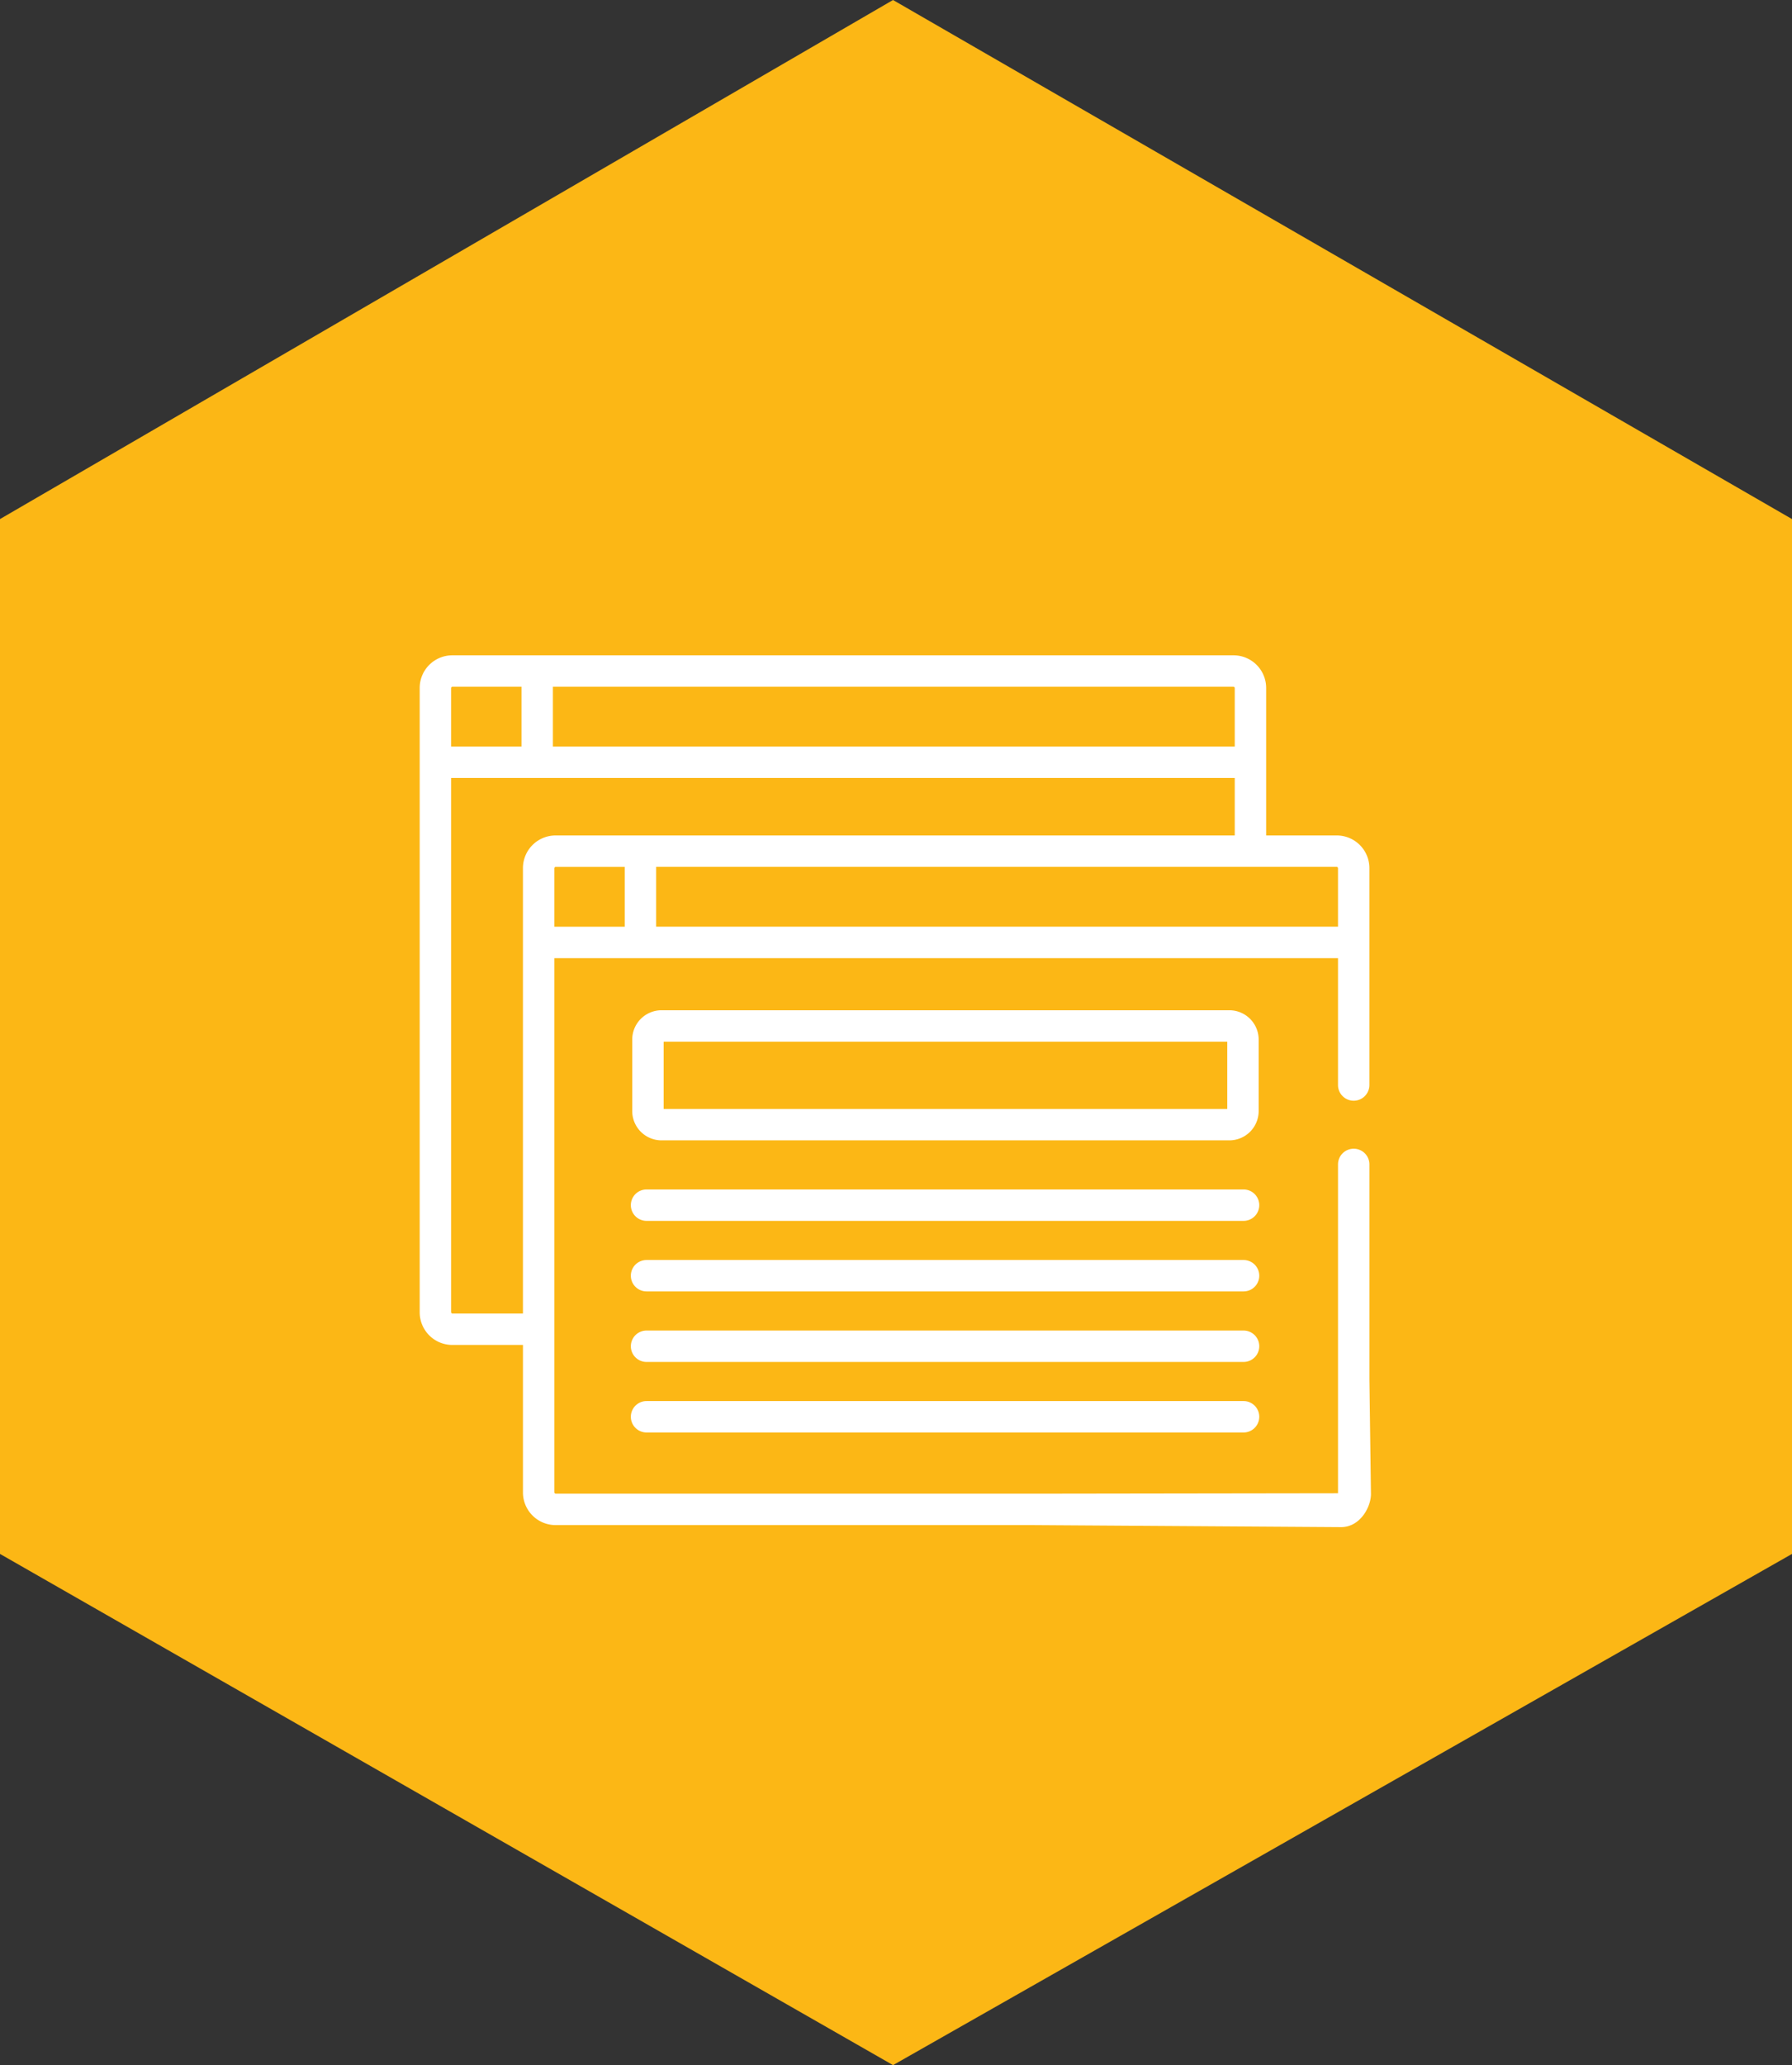
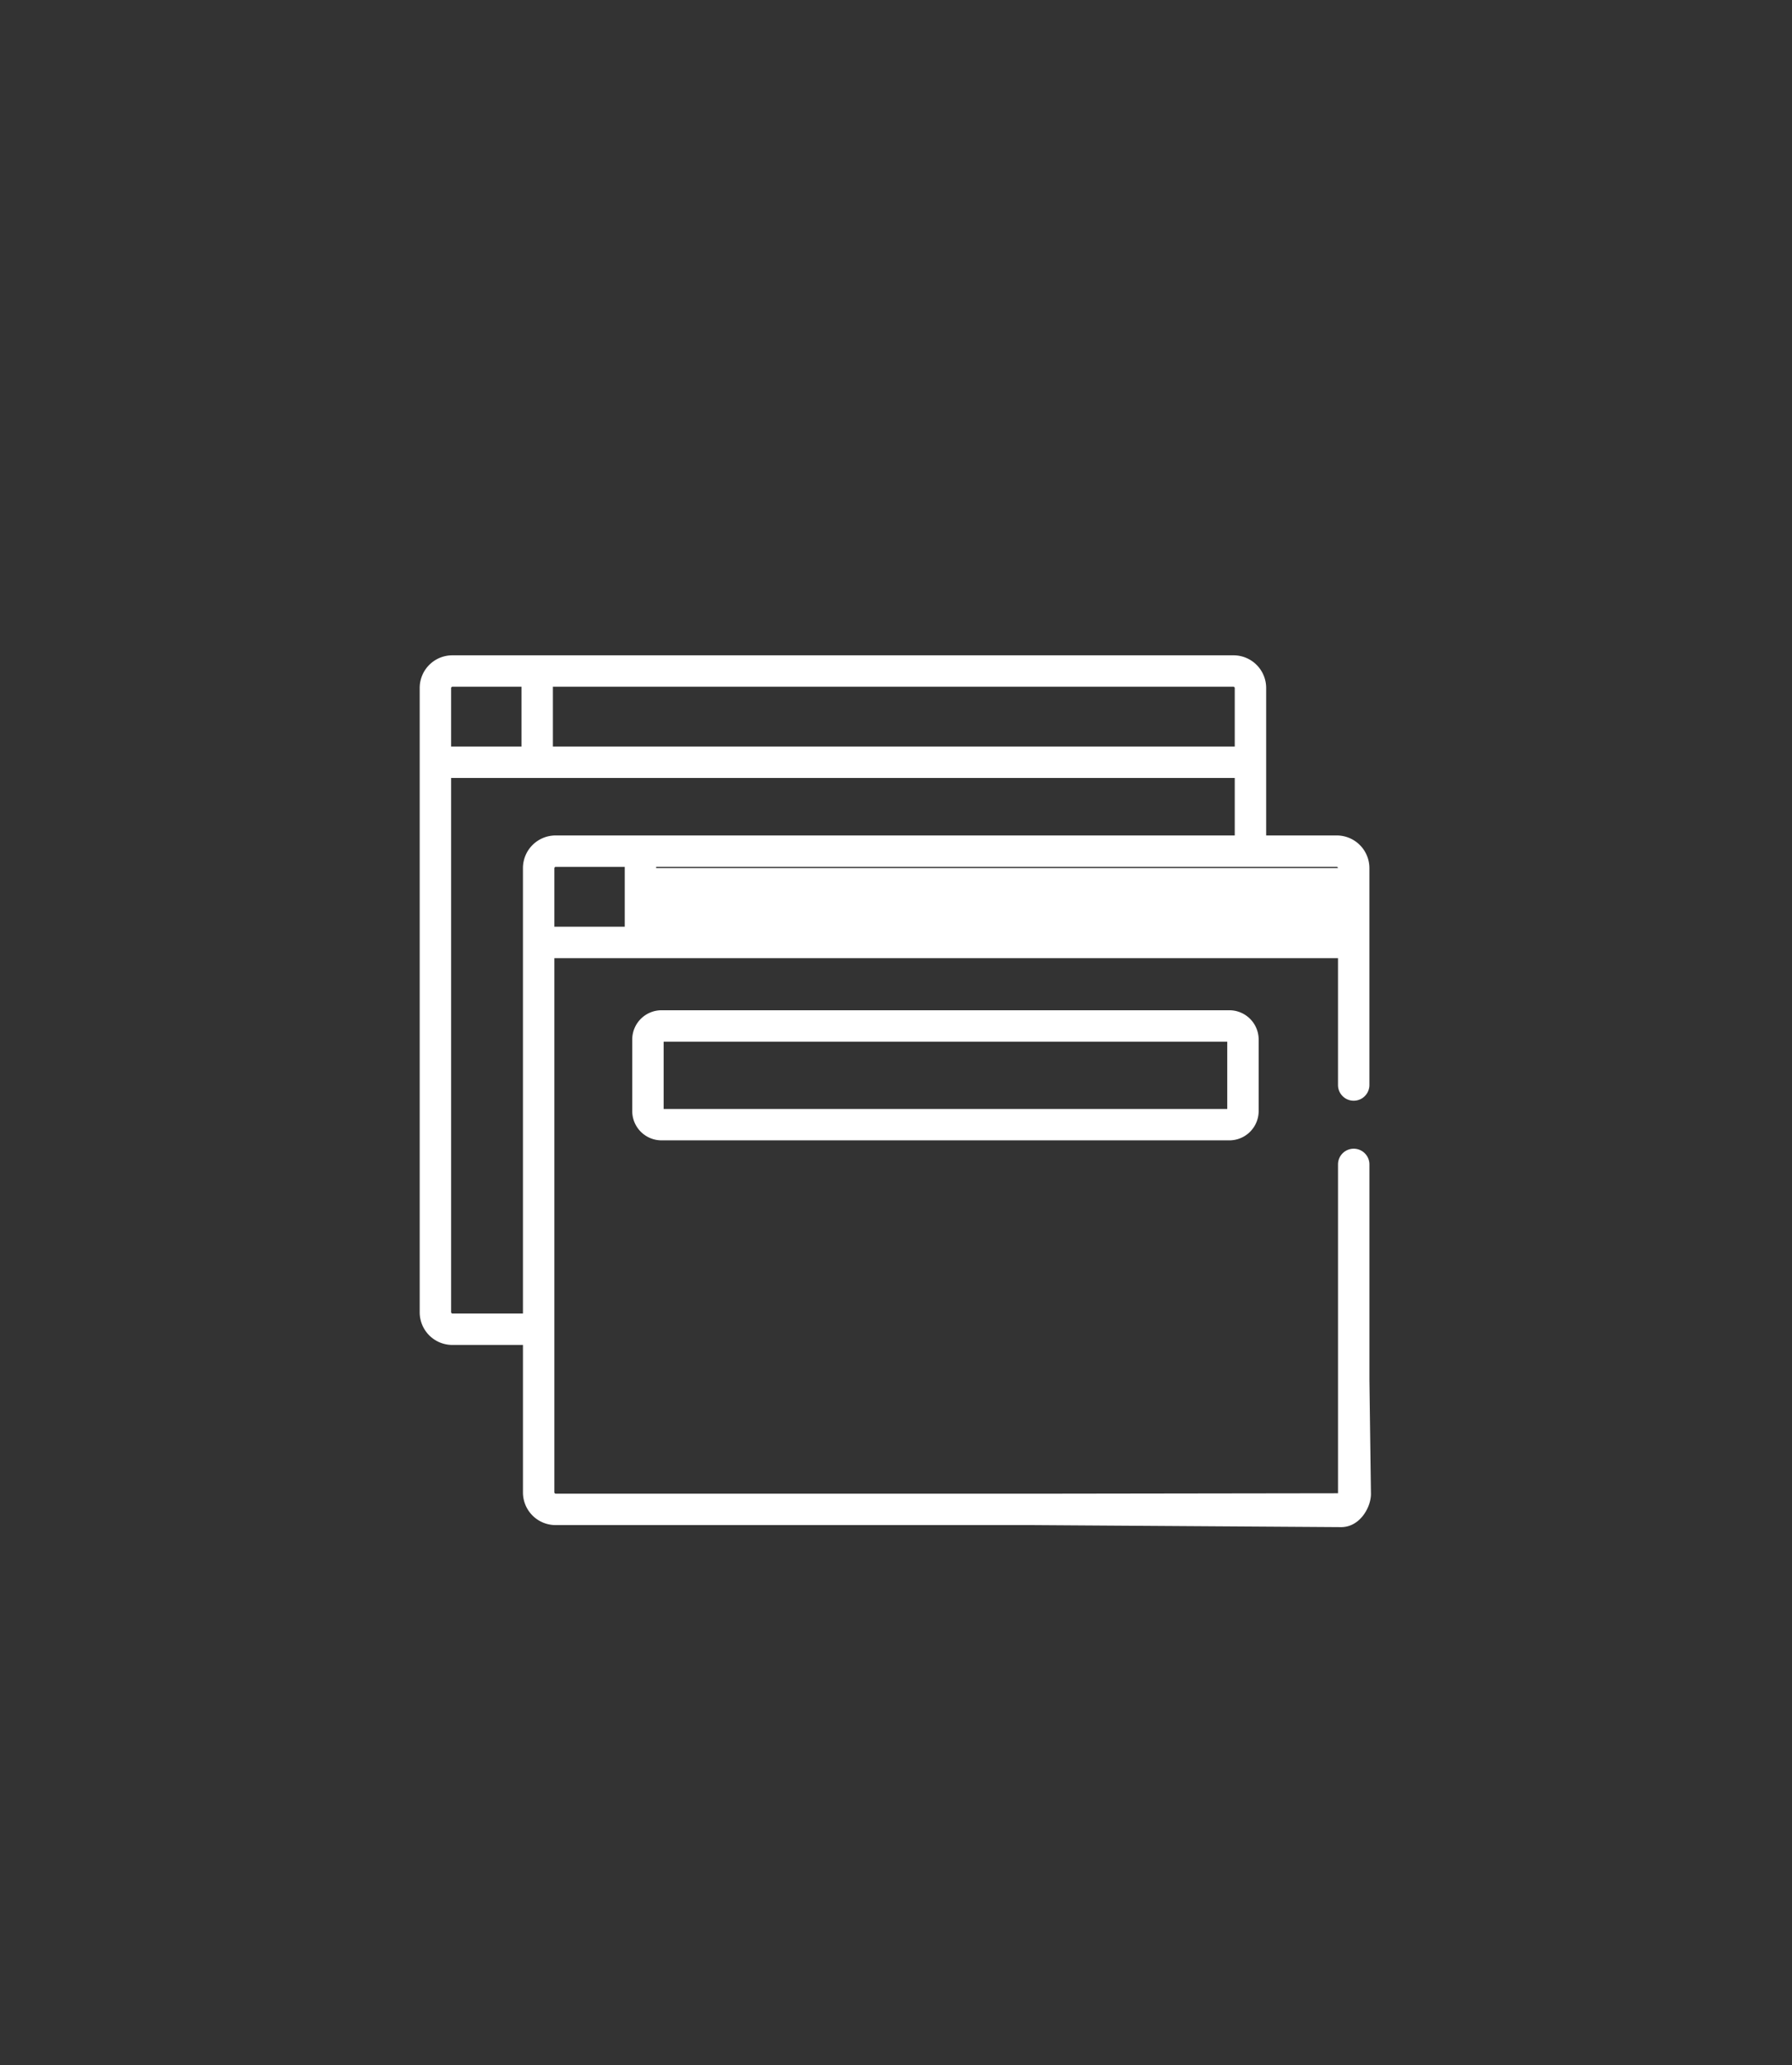
<svg xmlns="http://www.w3.org/2000/svg" width="180.491" height="207.94" viewBox="0 0 180.491 207.94">
  <rect x="0" y="0" width="180.491" height="207.94" fill="#333333" stroke="none" />
  <g id="Group_392" data-name="Group 392" transform="translate(-2237 -3410.826)">
-     <path id="bigstock-Graphic-design-team-in-the-sel-364717981" d="M277,3532.656v104.2l89.948,51.473,90.543-51.473v-104.2l-31.5-18.182-59.046-34.083Z" transform="translate(1960 -69.565)" fill="#fcb715" />
    <g id="Group_391" data-name="Group 391" transform="translate(169.272 290.81)">
      <g id="Group_386" data-name="Group 386" transform="translate(2110 3186)">
        <g id="NewGroupe8" transform="translate(0 0)">
          <g id="NewGroup3-3">
            <g id="Group_385" data-name="Group 385">
              <path id="Path_459" data-name="Path 459" d="M835.143,742.224H778.375v-6.779h56.768v6.779Zm.213-9.942H778.162a2.953,2.953,0,0,0-2.95,2.95v7.2a2.953,2.953,0,0,0,2.95,2.95h57.194a2.953,2.953,0,0,0,2.95-2.95v-7.2a2.953,2.953,0,0,0-2.95-2.95Z" transform="translate(-753.805 -696.543)" fill="#fff" />
              <g id="Group_384" data-name="Group 384">
-                 <path id="Path_460" data-name="Path 460" d="M733.163,669.149h78.929v5.789H743.684a3.288,3.288,0,0,0-3.285,3.284v44.852h-7.114a.154.154,0,0,1-.122-.122v-53.8Zm0-9.065a.153.153,0,0,1,.122-.122h6.969v6.024h-7.091v-5.9Zm10.254-.122H811.97a.153.153,0,0,1,.122.122v5.9H743.416v-6.024ZM822.369,678.1a.153.153,0,0,1,.123.122v5.9H753.815V678.1Zm-71.716,6.025h-7.091v-5.9a.153.153,0,0,1,.122-.122h6.969v6.024Zm42.808,57.089H743.684a.154.154,0,0,1-.122-.122v-53.8h78.93v12.774a1.581,1.581,0,1,0,3.162,0V678.223a3.288,3.288,0,0,0-3.285-3.285h-7.113V660.084a3.288,3.288,0,0,0-3.285-3.285H733.285A3.288,3.288,0,0,0,730,660.084v62.869a3.288,3.288,0,0,0,3.285,3.285H740.4v14.854a3.288,3.288,0,0,0,3.285,3.285h47.93l31.188.206c1.894,0,3.008-1.99,3.008-3.34l-.155-11.55V708.061a1.581,1.581,0,0,0-3.163,0v33.112Z" transform="translate(-730 -656.799)" fill="#fff" />
+                 <path id="Path_460" data-name="Path 460" d="M733.163,669.149h78.929v5.789H743.684a3.288,3.288,0,0,0-3.285,3.284v44.852h-7.114a.154.154,0,0,1-.122-.122v-53.8Zm0-9.065a.153.153,0,0,1,.122-.122h6.969v6.024h-7.091v-5.9Zm10.254-.122H811.97a.153.153,0,0,1,.122.122v5.9H743.416v-6.024ZM822.369,678.1a.153.153,0,0,1,.123.122H753.815V678.1Zm-71.716,6.025h-7.091v-5.9a.153.153,0,0,1,.122-.122h6.969v6.024Zm42.808,57.089H743.684a.154.154,0,0,1-.122-.122v-53.8h78.93v12.774a1.581,1.581,0,1,0,3.162,0V678.223a3.288,3.288,0,0,0-3.285-3.285h-7.113V660.084a3.288,3.288,0,0,0-3.285-3.285H733.285A3.288,3.288,0,0,0,730,660.084v62.869a3.288,3.288,0,0,0,3.285,3.285H740.4v14.854a3.288,3.288,0,0,0,3.285,3.285h47.93l31.188.206c1.894,0,3.008-1.99,3.008-3.34l-.155-11.55V708.061a1.581,1.581,0,0,0-3.163,0v33.112Z" transform="translate(-730 -656.799)" fill="#fff" />
              </g>
            </g>
          </g>
        </g>
-         <path id="Path_461" data-name="Path 461" d="M836.631,773.555a1.581,1.581,0,0,0,0-3.163H776.5a1.581,1.581,0,0,0,0,3.163Z" transform="translate(-753.651 -716.609)" fill="#fff" />
-         <path id="Path_462" data-name="Path 462" d="M836.631,788.555a1.581,1.581,0,0,0,0-3.163H776.5a1.581,1.581,0,0,0,0,3.163Z" transform="translate(-753.651 -724.506)" fill="#fff" />
-         <path id="Path_463" data-name="Path 463" d="M836.631,803.555a1.581,1.581,0,0,0,0-3.163H776.5a1.581,1.581,0,0,0,0,3.163Z" transform="translate(-753.651 -732.404)" fill="#fff" />
-         <path id="Path_464" data-name="Path 464" d="M836.631,818.555a1.581,1.581,0,0,0,0-3.163H776.5a1.581,1.581,0,0,0,0,3.163Z" transform="translate(-753.651 -740.302)" fill="#fff" />
      </g>
    </g>
  </g>
</svg>